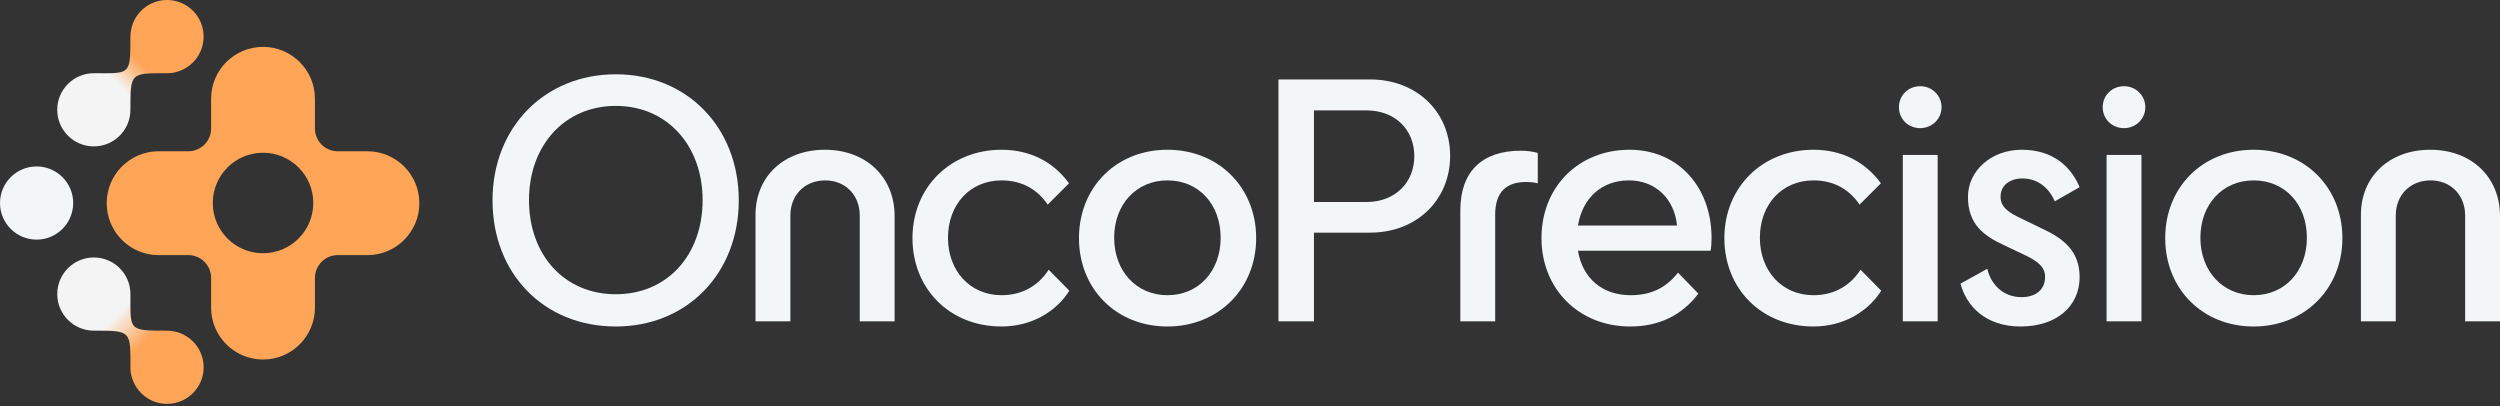
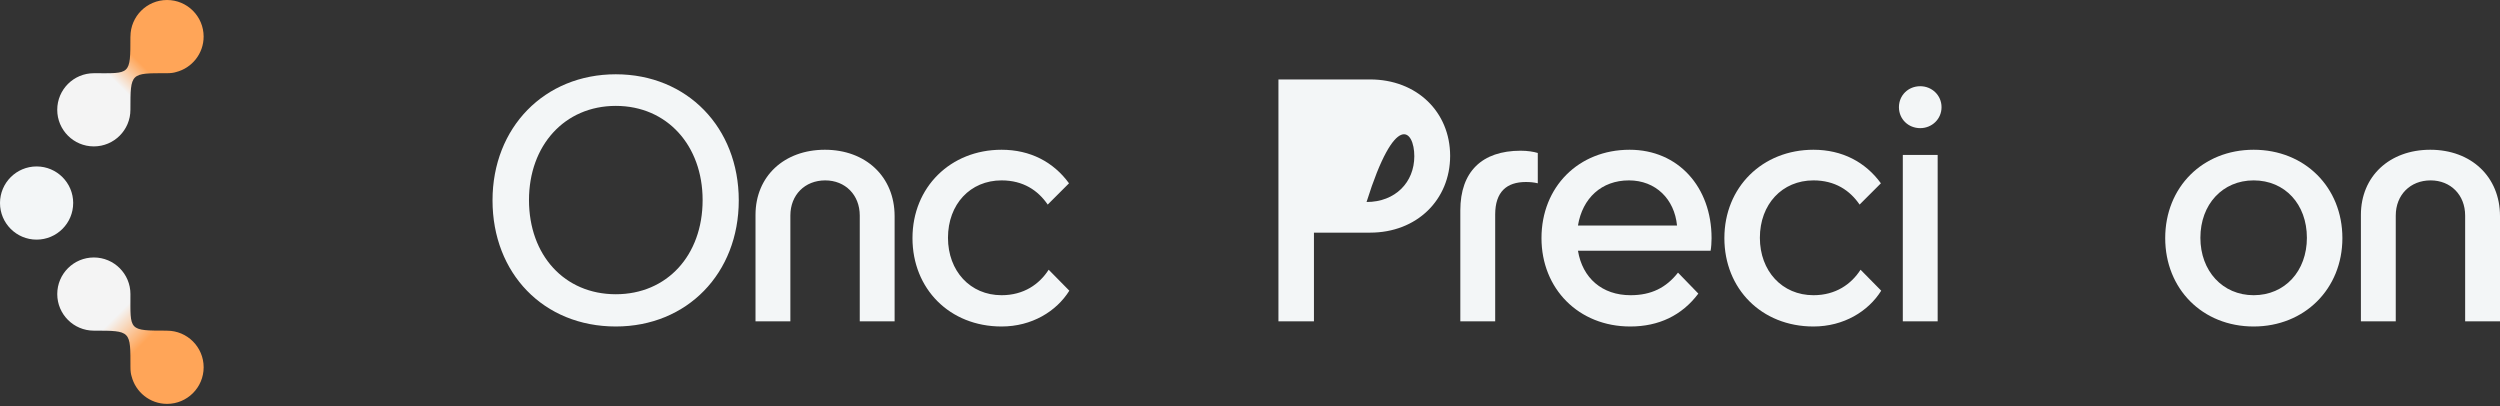
<svg xmlns="http://www.w3.org/2000/svg" width="695" height="113" viewBox="0 0 695 113" fill="none">
  <rect x="0" y="0" width="695" height="113" fill="#333333" stroke="none" />
  <path d="M171.194 90.765C191.022 90.765 205.377 75.971 205.377 55.708C205.377 35.445 191.022 20.651 171.194 20.651C151.366 20.651 136.921 35.445 136.921 55.708C136.921 75.971 151.096 90.765 171.194 90.765ZM171.194 81.799C156.928 81.799 147.059 70.95 147.059 55.618C147.059 40.466 156.928 29.438 171.194 29.438C185.459 29.438 195.328 40.466 195.328 55.618C195.328 70.95 185.459 81.799 171.194 81.799Z" fill="#F3F6F7" />
  <path d="M210.032 59.743V89.33H219.722V59.922C219.722 54.184 223.759 50.149 229.412 50.149C234.974 50.149 239.012 54.184 239.012 59.922V89.33H248.701V60.101C248.701 49.073 240.627 41.631 229.322 41.631C218.017 41.631 210.032 48.983 210.032 59.743Z" fill="#F3F6F7" />
  <path d="M297.184 50.956C292.878 45.038 286.418 41.631 278.433 41.631C264.257 41.631 253.67 52.032 253.67 66.198C253.67 80.275 263.988 90.765 278.433 90.765C286.867 90.765 293.685 86.551 297.274 80.813L291.532 74.985C288.93 79.019 284.624 82.068 278.433 82.068C269.73 82.068 263.539 75.343 263.539 66.109C263.539 56.784 269.73 50.149 278.433 50.149C284.444 50.149 288.571 52.928 291.263 56.874L297.184 50.956Z" fill="#F3F6F7" />
-   <path d="M324.54 90.765C338.715 90.765 349.213 80.275 349.213 66.198C349.213 52.032 338.715 41.631 324.54 41.631C310.364 41.631 299.956 52.032 299.956 66.198C299.956 80.275 310.274 90.765 324.54 90.765ZM324.54 82.068C315.927 82.068 309.736 75.343 309.736 66.109C309.736 56.784 315.927 50.149 324.54 50.149C333.242 50.149 339.343 56.784 339.343 66.109C339.343 75.343 333.242 82.068 324.54 82.068Z" fill="#F3F6F7" />
-   <path d="M380.888 22.086H355.407V89.33H365.277V64.674H380.888C393.897 64.674 403.138 55.529 403.138 43.335C403.138 31.141 393.897 22.086 380.888 22.086ZM379.901 56.156H365.277V30.693H379.901C387.886 30.693 393.179 36.072 393.179 43.425C393.179 50.687 387.886 56.156 379.901 56.156Z" fill="#F3F6F7" />
+   <path d="M380.888 22.086H355.407V89.33H365.277V64.674H380.888C393.897 64.674 403.138 55.529 403.138 43.335C403.138 31.141 393.897 22.086 380.888 22.086ZM379.901 56.156H365.277H379.901C387.886 30.693 393.179 36.072 393.179 43.425C393.179 50.687 387.886 56.156 379.901 56.156Z" fill="#F3F6F7" />
  <path d="M422.748 41.9C411.982 41.9 405.971 47.728 405.971 58.487V89.33H415.661V59.653C415.661 53.287 418.89 50.597 424.184 50.597C425.35 50.597 426.427 50.687 427.504 50.956V42.528C426.337 42.169 424.633 41.9 422.748 41.9Z" fill="#F3F6F7" />
  <path d="M472.137 81.62L466.485 75.792C463.165 80.006 459.038 82.068 453.296 82.068C445.4 82.068 439.928 77.316 438.672 69.695H475.546C475.726 68.798 475.815 67.274 475.815 66.198C475.815 52.032 466.574 41.631 453.027 41.631C438.851 41.631 428.533 51.942 428.533 66.198C428.533 80.275 438.851 90.765 453.206 90.765C461.101 90.765 467.561 87.716 472.137 81.62ZM452.847 50.149C460.294 50.149 465.498 55.349 466.215 62.701H438.672C439.928 55.08 445.221 50.149 452.847 50.149Z" fill="#F3F6F7" />
  <path d="M522.89 50.956C518.583 45.038 512.123 41.631 504.138 41.631C489.962 41.631 479.376 52.032 479.376 66.198C479.376 80.275 489.693 90.765 504.138 90.765C512.572 90.765 519.391 86.551 522.979 80.813L517.237 74.985C514.635 79.019 510.329 82.068 504.138 82.068C495.435 82.068 489.245 75.343 489.245 66.109C489.245 56.784 495.435 50.149 504.138 50.149C510.149 50.149 514.276 52.928 516.968 56.874L522.89 50.956Z" fill="#F3F6F7" />
  <path d="M533.826 35.624C537.056 35.624 539.748 33.114 539.748 29.796C539.748 26.479 537.056 23.968 533.826 23.968C530.507 23.968 527.905 26.479 527.905 29.796C527.905 33.114 530.507 35.624 533.826 35.624ZM538.671 89.33V43.066H528.981V89.33H538.671Z" fill="#F3F6F7" />
-   <path d="M556.154 54.632C556.154 51.584 558.666 49.611 562.255 49.611C566.651 49.611 569.701 52.391 571.227 55.977L578.135 52.032C575.713 46.294 570.688 41.631 562.075 41.631C553.462 41.631 547.092 47.549 547.092 54.722C547.092 62.343 551.488 65.57 557.141 68.171L562.434 70.681C566.741 72.654 568.535 74.357 568.535 76.957C568.535 80.633 565.844 82.606 561.986 82.606C556.513 82.606 553.283 78.571 552.475 74.716L545.029 78.84C546.643 85.116 552.027 90.765 561.716 90.765C571.855 90.765 578.135 85.027 578.135 77.047C578.135 69.964 573.829 66.467 568.176 63.777L562.255 60.908C557.948 58.936 556.154 57.411 556.154 54.632Z" fill="#F3F6F7" />
-   <path d="M590.476 35.624C593.706 35.624 596.397 33.114 596.397 29.796C596.397 26.479 593.706 23.968 590.476 23.968C587.156 23.968 584.554 26.479 584.554 29.796C584.554 33.114 587.156 35.624 590.476 35.624ZM595.321 89.33V43.066H585.631V89.33H595.321Z" fill="#F3F6F7" />
  <path d="M626.512 90.765C640.688 90.765 651.185 80.275 651.185 66.198C651.185 52.032 640.688 41.631 626.512 41.631C612.336 41.631 601.929 52.032 601.929 66.198C601.929 80.275 612.247 90.765 626.512 90.765ZM626.512 82.068C617.899 82.068 611.708 75.343 611.708 66.109C611.708 56.784 617.899 50.149 626.512 50.149C635.215 50.149 641.316 56.784 641.316 66.109C641.316 75.343 635.215 82.068 626.512 82.068Z" fill="#F3F6F7" />
  <path d="M656.331 59.743V89.33H666.021V59.922C666.021 54.184 670.058 50.149 675.71 50.149C681.273 50.149 685.31 54.184 685.31 59.922V89.33H695V60.101C695 49.073 686.925 41.631 675.621 41.631C664.316 41.631 656.331 48.983 656.331 59.743Z" fill="#F3F6F7" />
  <path d="M20.348 56.444C20.348 50.826 15.794 46.272 10.177 46.272C4.56 46.272 0 50.826 0 56.444C0 62.061 4.554 66.616 10.171 66.616C15.789 66.616 20.343 62.061 20.343 56.444H20.348Z" fill="#F3F6F7" />
-   <path fill-rule="evenodd" clip-rule="evenodd" d="M102.142 42.051H93.883C90.392 42.051 87.558 39.223 87.558 35.726V27.467C87.558 19.495 81.092 13.029 73.122 13.029C65.151 13.029 58.685 19.495 58.685 27.467V35.726C58.685 39.217 55.857 42.051 52.361 42.051H44.101C36.131 42.051 29.665 48.518 29.665 56.489C29.665 64.46 36.131 70.927 44.101 70.927H52.361C55.851 70.927 58.685 73.755 58.685 77.251V85.511C58.685 93.483 65.151 99.949 73.122 99.949C81.092 99.949 87.558 93.483 87.558 85.511V77.251C87.558 73.761 90.387 70.927 93.883 70.927H102.142C110.113 70.927 116.578 64.46 116.578 56.489C116.578 48.518 110.113 42.051 102.142 42.051ZM73.122 70.4C65.406 70.4 59.155 64.149 59.155 56.432C59.155 48.716 65.406 42.464 73.122 42.464C80.838 42.464 87.089 48.716 87.089 56.432C87.089 64.149 80.838 70.4 73.122 70.4Z" fill="#FFA558" />
  <path d="M46.432 91.921C35.582 91.921 36.261 91.921 36.261 81.749C36.261 76.131 31.707 71.577 26.089 71.577C20.472 71.577 15.918 76.131 15.918 81.749C15.918 87.367 20.472 91.921 26.089 91.921C36.47 91.921 36.266 91.921 36.266 102.093V102.104C36.266 103.162 36.38 103.977 36.578 104.594C37.692 109.006 41.686 112.276 46.443 112.276C52.061 112.276 56.614 107.722 56.614 102.104C56.614 96.487 52.061 91.932 46.443 91.932L46.432 91.921Z" fill="url(#paint0_linear_54_5)" />
  <path d="M36.255 10.183C36.255 21.034 36.255 20.355 26.084 20.355C20.467 20.355 15.913 24.909 15.913 30.527C15.913 36.145 20.467 40.699 26.084 40.699C31.701 40.699 36.255 36.145 36.255 30.527C36.255 20.146 36.255 20.35 46.426 20.35H46.438C47.496 20.35 48.31 20.236 48.927 20.038C53.339 18.924 56.609 14.93 56.609 10.172C56.609 4.554 52.055 0 46.438 0C40.821 0 36.267 4.554 36.267 10.172L36.255 10.183Z" fill="url(#paint1_linear_54_5)" />
  <defs>
    <linearGradient id="paint0_linear_54_5" x1="35.036" y1="85.135" x2="42.568" y2="92.667" gradientUnits="userSpaceOnUse">
      <stop stop-color="#F4F4F4" />
      <stop offset="1" stop-color="#FFA558" />
    </linearGradient>
    <linearGradient id="paint1_linear_54_5" x1="33.527" y1="24.109" x2="39.554" y2="18.082" gradientUnits="userSpaceOnUse">
      <stop stop-color="#F4F4F4" />
      <stop offset="1" stop-color="#FFA558" />
    </linearGradient>
  </defs>
</svg>